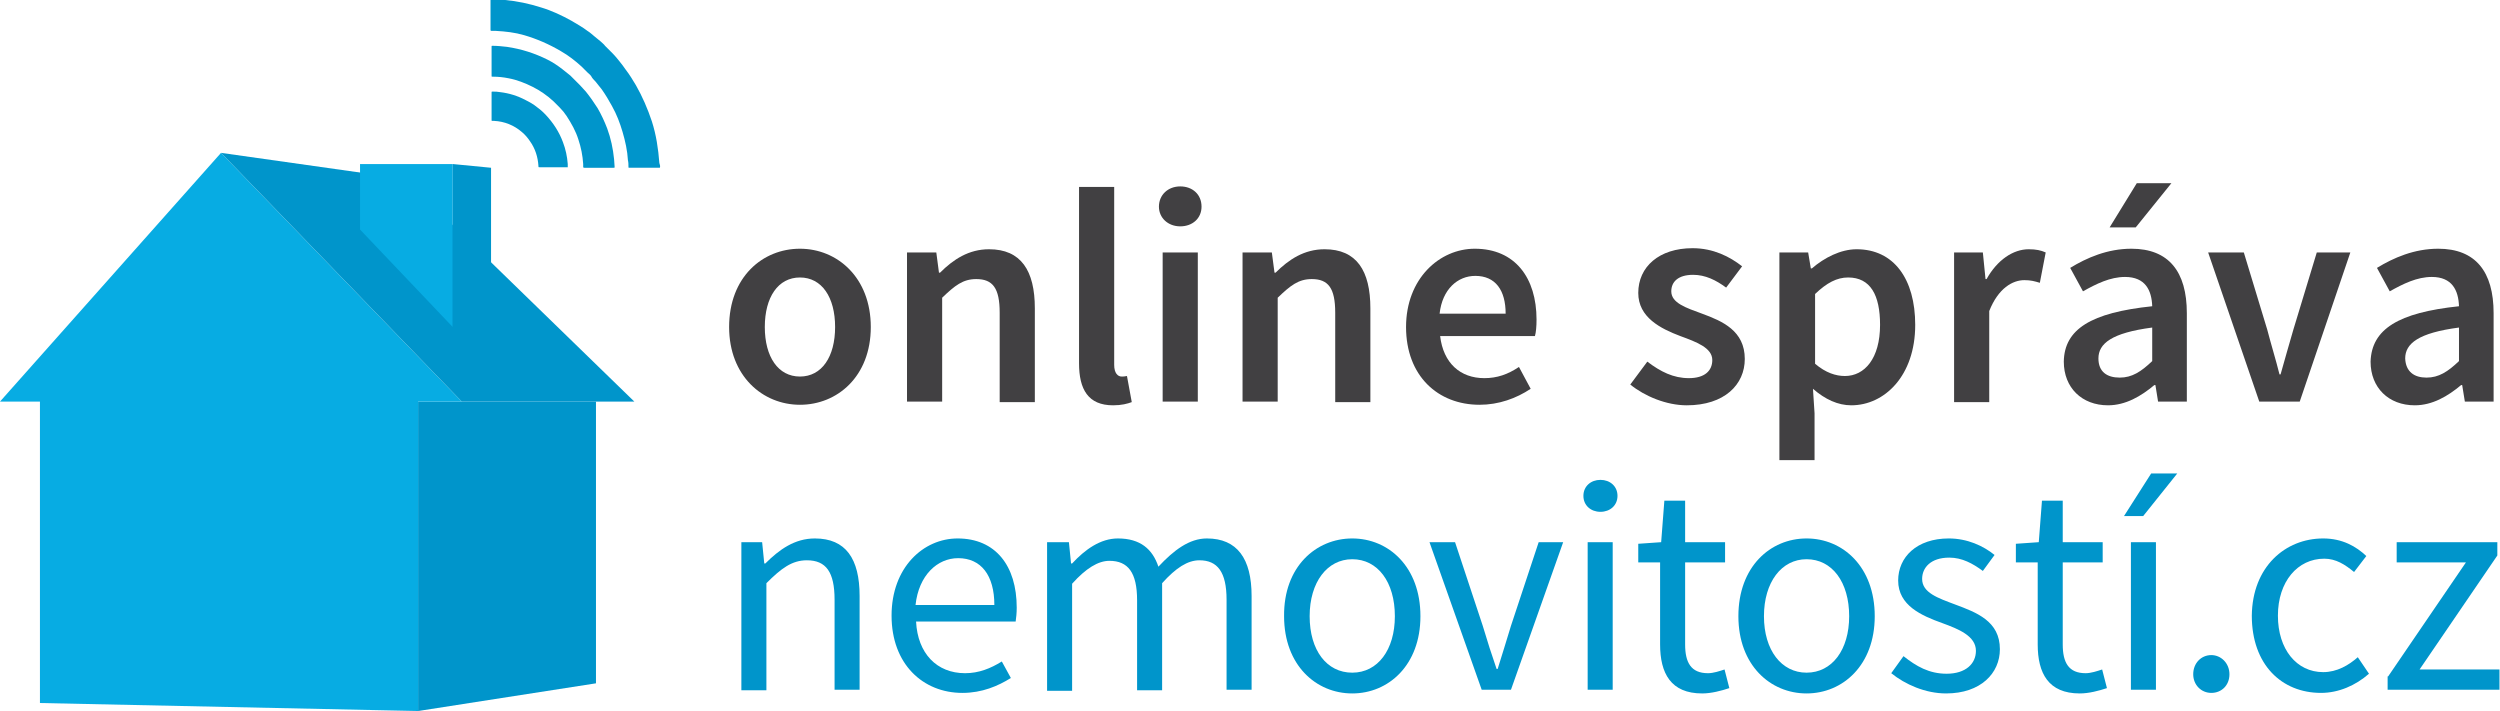
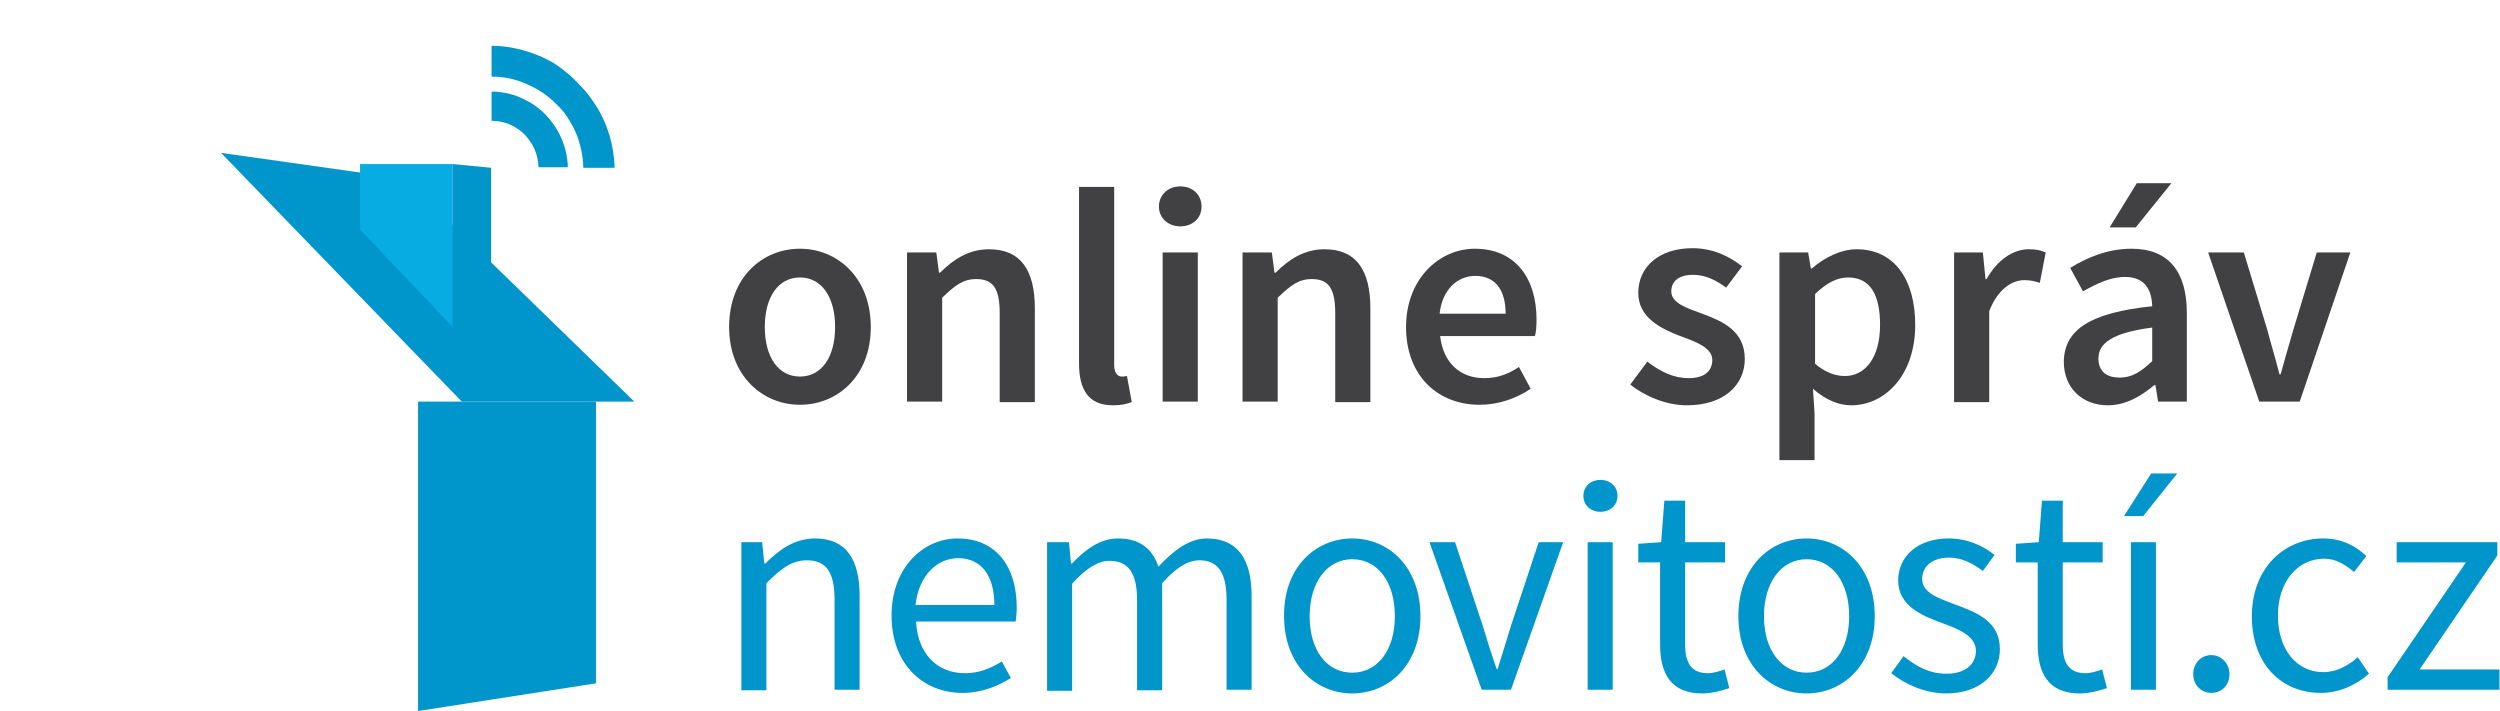
<svg xmlns="http://www.w3.org/2000/svg" version="1.1" id="Vrstva_1" x="0px" y="0px" viewBox="0 0 469.4 133.5" style="enable-background:new 0 0 469.4 133.5;" xml:space="preserve">
  <style type="text/css">
	.st0{fill:#414042;}
	.st1{fill:#0095CB;}
	.st2{fill:#5FCCF5;}
	.st3{fill:#07ACE3;}
	.st4{fill:#FFFFFF;}
</style>
  <g>
    <polygon class="st1" points="78.5,133.5 111.9,128.3 111.9,75.4 78.5,75.4  " />
-     <polygon class="st3" points="86.7,75.4 41.5,28.7 0,75.4 7.5,75.4 7.5,132 78.5,133.5 78.5,75.4  " />
    <polygon class="st1" points="41.5,28.7 76.1,33.6 119.1,75.4 86.7,75.4  " />
    <polygon class="st3" points="85,61.4 67.6,43.1 67.6,30.8 85,30.8  " />
    <polygon class="st1" points="92.2,61.4 85,61.4 85,30.8 92.2,31.5  " />
    <g>
      <g>
        <path class="st0" d="M150.2,46.7c7,0,13.3,5.4,13.3,14.7c0,9.3-6.3,14.6-13.3,14.6c-7,0-13.3-5.4-13.3-14.6     C136.9,52,143.2,46.7,150.2,46.7z M150.2,70.7c4.1,0,6.6-3.7,6.6-9.3c0-5.6-2.5-9.3-6.6-9.3s-6.6,3.7-6.6,9.3     C143.6,67,146.1,70.7,150.2,70.7z" />
        <path class="st0" d="M170.4,47.4h5.4l0.5,3.8h0.2c2.5-2.5,5.4-4.4,9.2-4.4c6,0,8.6,4,8.6,11.1v17.6h-6.6V58.7     c0-4.6-1.3-6.3-4.4-6.3c-2.5,0-4,1.2-6.4,3.5v19.5h-6.6V47.4z" />
        <path class="st0" d="M202.6,35.1h6.6v33.4c0,1.6,0.7,2.2,1.4,2.2c0.3,0,0.5,0,1-0.1l0.9,4.9c-0.8,0.3-1.9,0.6-3.5,0.6     c-4.7,0-6.4-3-6.4-7.9V35.1z" />
        <path class="st0" d="M217.6,38.8c0-2.2,1.7-3.8,4-3.8c2.3,0,4,1.5,4,3.8c0,2.2-1.7,3.7-4,3.7C219.3,42.5,217.6,40.9,217.6,38.8z      M218.3,47.4h6.6v28h-6.6V47.4z" />
        <path class="st0" d="M233.4,47.4h5.4l0.5,3.8h0.2c2.5-2.5,5.4-4.4,9.2-4.4c6,0,8.6,4,8.6,11.1v17.6h-6.6V58.7     c0-4.6-1.3-6.3-4.4-6.3c-2.5,0-4,1.2-6.4,3.5v19.5h-6.6V47.4z" />
        <path class="st0" d="M276.9,46.7c7.6,0,11.6,5.5,11.6,13.3c0,1.3-0.1,2.4-0.3,3.1h-17.8c0.6,5.1,3.8,7.9,8.3,7.9     c2.4,0,4.4-0.7,6.5-2.1l2.2,4.1c-2.7,1.8-6,3-9.6,3C270,76,264,70.6,264,61.4C264,52.3,270.3,46.7,276.9,46.7z M282.7,58.9     c0-4.4-1.9-7.1-5.7-7.1c-3.3,0-6.2,2.5-6.7,7.1H282.7z" />
        <path class="st0" d="M309.3,67.9c2.5,1.9,4.9,3.1,7.8,3.1c3,0,4.4-1.4,4.4-3.4c0-2.3-3-3.4-6-4.5c-3.7-1.4-7.9-3.5-7.9-8.1     c0-4.9,3.9-8.4,10.2-8.4c3.9,0,7,1.6,9.3,3.4l-3,4c-1.9-1.4-3.9-2.4-6.2-2.4c-2.8,0-4.1,1.3-4.1,3.1c0,2.2,2.8,3.1,5.8,4.2     c3.8,1.4,8,3.2,8,8.5c0,4.8-3.8,8.7-10.9,8.7c-3.8,0-7.9-1.7-10.6-3.9L309.3,67.9z" />
        <path class="st0" d="M340.7,77.6v8.8h-6.6v-39h5.4l0.5,3h0.2c2.3-2,5.4-3.6,8.4-3.6c7,0,11,5.6,11,14.2c0,9.6-5.8,15.1-12,15.1     c-2.5,0-4.9-1.1-7.2-3.1L340.7,77.6z M346.4,70.6c3.7,0,6.6-3.3,6.6-9.6c0-5.6-1.8-8.9-6-8.9c-2.1,0-4,1-6.2,3.1v13.1     C342.8,70,344.7,70.6,346.4,70.6z" />
        <path class="st0" d="M366.9,47.4h5.4l0.5,5h0.2c2-3.6,5-5.6,7.9-5.6c1.4,0,2.3,0.2,3.2,0.6l-1.1,5.7c-1-0.3-1.7-0.5-2.9-0.5     c-2.2,0-4.9,1.5-6.6,5.8v17.1h-6.6V47.4z" />
        <path class="st0" d="M404.1,57.5c-0.1-3-1.3-5.5-5.1-5.5c-2.8,0-5.4,1.3-7.9,2.7l-2.4-4.4c3.1-1.9,7-3.6,11.5-3.6     c7,0,10.4,4.3,10.4,12.1v16.6h-5.4l-0.5-3.1h-0.2c-2.5,2.1-5.4,3.8-8.7,3.8c-4.9,0-8.3-3.3-8.3-8.2     C387.6,61.8,392.6,58.7,404.1,57.5z M398,70.9c2.3,0,4-1.1,6.1-3.1v-6.3c-7.6,1-10.1,3-10.1,5.8C394,69.8,395.6,70.9,398,70.9z      M401,42.7h-4.9l5.1-8.3h6.5L401,42.7z" />
        <path class="st0" d="M414.6,47.4h6.7l4.4,14.5c0.7,2.7,1.6,5.6,2.3,8.4h0.2c0.8-2.8,1.6-5.7,2.4-8.4l4.4-14.5h6.3l-9.5,28h-7.6     L414.6,47.4z" />
-         <path class="st0" d="M461.7,57.5c-0.1-3-1.3-5.5-5.1-5.5c-2.8,0-5.4,1.3-7.9,2.7l-2.4-4.4c3.1-1.9,7-3.6,11.5-3.6     c7,0,10.4,4.3,10.4,12.1v16.6h-5.4l-0.5-3.1h-0.2c-2.5,2.1-5.4,3.8-8.7,3.8c-4.9,0-8.3-3.3-8.3-8.2     C445.3,61.8,450.3,58.7,461.7,57.5z M455.6,70.9c2.3,0,4-1.1,6.1-3.1v-6.3c-7.6,1-10.1,3-10.1,5.8     C451.7,69.8,453.3,70.9,455.6,70.9z" />
        <path class="st1" d="M139.2,101.8h3.9l0.4,4h0.2c2.6-2.6,5.5-4.7,9.3-4.7c5.8,0,8.4,3.8,8.4,10.8v17.6h-4.7v-16.9     c0-5.2-1.6-7.4-5.2-7.4c-2.8,0-4.8,1.5-7.6,4.3v20.1h-4.7V101.8z" />
        <path class="st1" d="M179.8,101.1c7.1,0,11.1,5.1,11.1,13c0,1-0.1,1.9-0.2,2.6H172c0.3,6,3.9,9.7,9.2,9.7c2.6,0,4.8-0.9,6.9-2.2     l1.7,3.1c-2.4,1.5-5.4,2.8-9.1,2.8c-7.4,0-13.3-5.4-13.3-14.5S173.4,101.1,179.8,101.1z M186.7,113.6c0-5.6-2.5-8.8-6.8-8.8     c-3.9,0-7.4,3.2-8,8.8H186.7z" />
        <path class="st1" d="M196.8,101.8h3.9l0.4,4h0.2c2.4-2.6,5.3-4.7,8.6-4.7c4.2,0,6.5,2,7.6,5.3c2.9-3.1,5.8-5.3,9.1-5.3     c5.7,0,8.4,3.8,8.4,10.8v17.6h-4.7v-16.9c0-5.2-1.7-7.4-5.1-7.4c-2.2,0-4.4,1.4-7,4.3v20.1h-4.7v-16.9c0-5.2-1.7-7.4-5.2-7.4     c-2.1,0-4.4,1.4-7,4.3v20.1h-4.7V101.8z" />
        <path class="st1" d="M253.9,101.1c6.8,0,12.8,5.3,12.8,14.6c0,9.2-6,14.5-12.8,14.5c-6.8,0-12.8-5.3-12.8-14.5     C241,106.4,247.1,101.1,253.9,101.1z M253.9,126.3c4.8,0,8-4.3,8-10.6c0-6.4-3.2-10.7-8-10.7c-4.7,0-8,4.3-8,10.7     C245.9,122.1,249.1,126.3,253.9,126.3z" />
        <path class="st1" d="M268.4,101.8h4.8l5.2,15.7c0.8,2.7,1.7,5.5,2.6,8.1h0.2c0.8-2.6,1.7-5.4,2.5-8.1l5.2-15.7h4.6l-9.8,27.7     h-5.5L268.4,101.8z" />
        <path class="st1" d="M297.3,93.1c0-1.8,1.4-3,3.2-3c1.8,0,3.2,1.2,3.2,3c0,1.8-1.4,3-3.2,3C298.7,96.1,297.3,94.9,297.3,93.1z      M298.1,101.8h4.7v27.7h-4.7V101.8z" />
        <path class="st1" d="M311.7,105.6h-4.1v-3.5l4.3-0.3l0.6-7.8h3.9v7.8h7.5v3.8h-7.5V121c0,3.4,1.1,5.4,4.3,5.4     c1,0,2.2-0.4,3.1-0.7l0.9,3.5c-1.5,0.5-3.4,1-5.1,1c-5.9,0-7.9-3.8-7.9-9.2V105.6z" />
        <path class="st1" d="M339.2,101.1c6.8,0,12.8,5.3,12.8,14.6c0,9.2-6,14.5-12.8,14.5c-6.8,0-12.8-5.3-12.8-14.5     C326.4,106.4,332.4,101.1,339.2,101.1z M339.2,126.3c4.8,0,8-4.3,8-10.6c0-6.4-3.2-10.7-8-10.7c-4.7,0-8,4.3-8,10.7     C331.2,122.1,334.5,126.3,339.2,126.3z" />
        <path class="st1" d="M357.4,123.2c2.4,1.9,4.8,3.3,8.1,3.3c3.6,0,5.5-1.9,5.5-4.3c0-2.8-3.3-4.1-6.3-5.2c-3.9-1.4-8.3-3.3-8.3-8     c0-4.4,3.5-7.9,9.5-7.9c3.5,0,6.5,1.4,8.6,3.1l-2.2,3c-1.9-1.4-3.9-2.5-6.3-2.5c-3.5,0-5.1,1.9-5.1,4c0,2.6,3,3.6,6.2,4.8     c4,1.5,8.4,3.1,8.4,8.4c0,4.5-3.6,8.3-10.1,8.3c-3.9,0-7.7-1.7-10.3-3.8L357.4,123.2z" />
        <path class="st1" d="M382.6,105.6h-4.1v-3.5l4.3-0.3l0.6-7.8h3.9v7.8h7.5v3.8h-7.5V121c0,3.4,1.1,5.4,4.3,5.4     c1,0,2.2-0.4,3.1-0.7l0.9,3.5c-1.5,0.5-3.4,1-5.1,1c-5.9,0-7.9-3.8-7.9-9.2V105.6z" />
        <path class="st1" d="M402.4,96.9h-3.6l5.1-8h4.9L402.4,96.9z M400.1,101.8h4.7v27.7h-4.7V101.8z" />
        <path class="st1" d="M415.2,123c1.8,0,3.4,1.5,3.4,3.6c0,2.1-1.5,3.5-3.4,3.5c-1.9,0-3.4-1.5-3.4-3.5     C411.8,124.5,413.3,123,415.2,123z" />
        <path class="st1" d="M436.2,101.1c3.6,0,6.2,1.5,8.1,3.3l-2.3,3c-1.7-1.4-3.4-2.5-5.6-2.5c-5,0-8.7,4.3-8.7,10.7     c0,6.3,3.5,10.6,8.5,10.6c2.6,0,4.8-1.3,6.5-2.8l2.1,3.1c-2.5,2.2-5.7,3.6-9,3.6c-7.4,0-13-5.3-13-14.5     C422.9,106.4,429.1,101.1,436.2,101.1z" />
        <path class="st1" d="M448.4,127l14.6-21.4h-13v-3.8h18.9v2.5l-14.6,21.4h15v3.8h-21V127z" />
      </g>
    </g>
    <g>
-       <path class="st1" d="M123.9,31.5c-0.8,0-1.6,0-2.5,0c-1,0-2.1,0-3.1,0c0,0,0,0-0.1,0c-0.2,0-0.2,0-0.2-0.2c0-0.4,0-0.8-0.1-1.2    c-0.1-1.8-0.5-3.6-1-5.3c-0.5-1.7-1.1-3.3-2-4.9c-0.6-1.1-1.2-2.1-1.9-3.1c-0.4-0.5-0.8-1-1.2-1.5c-0.3-0.3-0.6-0.6-0.8-1    c-0.2-0.3-0.5-0.5-0.7-0.7c-0.4-0.4-0.7-0.7-1.1-1.1c-1.2-1.1-2.5-2.1-3.9-2.9c-2.2-1.3-4.5-2.3-6.9-3c-1.7-0.5-3.5-0.7-5.3-0.8    c-0.3,0-0.5,0-0.8,0c-0.1,0-0.2,0-0.2-0.2c0-0.2,0-0.4,0-0.6c0-1.6,0-3.1,0-4.7c0-0.1,0-0.2,0-0.3c0,0,0,0,0.1-0.1    c0.1,0,0.1,0,0.2,0c0.8,0,1.6,0.1,2.4,0.1c2.3,0.2,4.6,0.7,6.8,1.4c2,0.6,3.9,1.5,5.7,2.5c1,0.6,2.1,1.2,3,1.9    c0.5,0.3,0.9,0.7,1.4,1.1c0.4,0.3,0.7,0.6,1.1,0.9c0.3,0.3,0.6,0.5,0.8,0.8c0,0,0.1,0.1,0.1,0.1c0.4,0.4,0.9,0.9,1.3,1.3    c0,0,0.1,0.1,0.1,0.1c0.4,0.4,0.8,0.9,1.2,1.4c0.4,0.5,0.8,1,1.2,1.6c0.7,0.9,1.3,1.9,1.9,2.9c1.2,2.1,2.2,4.4,3,6.8    c0.8,2.5,1.2,5.1,1.4,7.8C123.9,30.9,124,31.2,123.9,31.5C123.9,31.5,123.9,31.5,123.9,31.5z" />
      <path class="st1" d="M108.4,15.5c0.2,0.2,0.3,0.3,0.5,0.5c0.4,0.4,0.7,0.8,1.1,1.2c0.8,1,1.5,2,2.2,3.1c0.7,1.2,1.3,2.5,1.8,3.8    c0.7,1.9,1.1,3.8,1.3,5.8c0,0.5,0.1,0.9,0.1,1.4c0,0.2,0,0.2-0.2,0.2c-1.8,0-3.6,0-5.4,0c0,0,0,0-0.1,0c-0.1,0-0.2,0-0.2-0.2    c0-0.2,0-0.3,0-0.5c-0.1-1.6-0.4-3.1-0.9-4.6c-0.5-1.6-1.3-3-2.2-4.4c-0.4-0.6-0.8-1.1-1.3-1.6c-0.4-0.4-0.8-0.8-1.2-1.2    c-1.2-1.1-2.5-2-3.9-2.7c-1.4-0.7-2.9-1.3-4.5-1.6c-1-0.2-1.9-0.3-2.9-0.3c0,0,0,0-0.1,0c-0.2,0-0.2,0-0.2-0.2c0-0.7,0-1.4,0-2.1    c0-1.1,0-2.1,0-3.2c0,0,0-0.1,0-0.1c0-0.2,0-0.2,0.2-0.2c0.9,0,1.8,0.1,2.7,0.2c2.7,0.4,5.2,1.2,7.6,2.4c1,0.5,1.9,1.1,2.8,1.8    c0.5,0.4,1,0.8,1.5,1.2C107.5,14.6,108,15.1,108.4,15.5z" />
      <path class="st1" d="M106.6,31.4C106.6,31.4,106.6,31.5,106.6,31.4c-0.1,0-0.2,0-0.2,0c-1.7,0-3.3,0-5,0c0,0,0,0-0.1,0    c-0.2,0-0.2,0-0.2-0.2c-0.1-1.7-0.6-3.3-1.6-4.7c-0.4-0.6-0.9-1.2-1.5-1.7c-1.5-1.3-3.3-2-5.2-2.1c-0.1,0-0.2,0-0.3,0    c-0.2,0-0.2,0-0.2-0.2c0-0.3,0-0.6,0-0.9c0-1.3,0-2.7,0-4c0-0.1,0-0.1,0-0.2c0-0.2,0-0.2,0.2-0.2c0.5,0,0.9,0,1.4,0.1    c1.7,0.2,3.3,0.7,4.8,1.5c0.8,0.4,1.5,0.8,2.1,1.3c0.4,0.3,0.8,0.6,1.1,0.9c0.2,0.2,0.4,0.4,0.6,0.6c1.4,1.5,2.5,3.2,3.2,5.1    c0.5,1.3,0.8,2.7,0.9,4.1c0,0.2,0,0.3,0,0.5C106.6,31.3,106.6,31.4,106.6,31.4z" />
    </g>
  </g>
</svg>